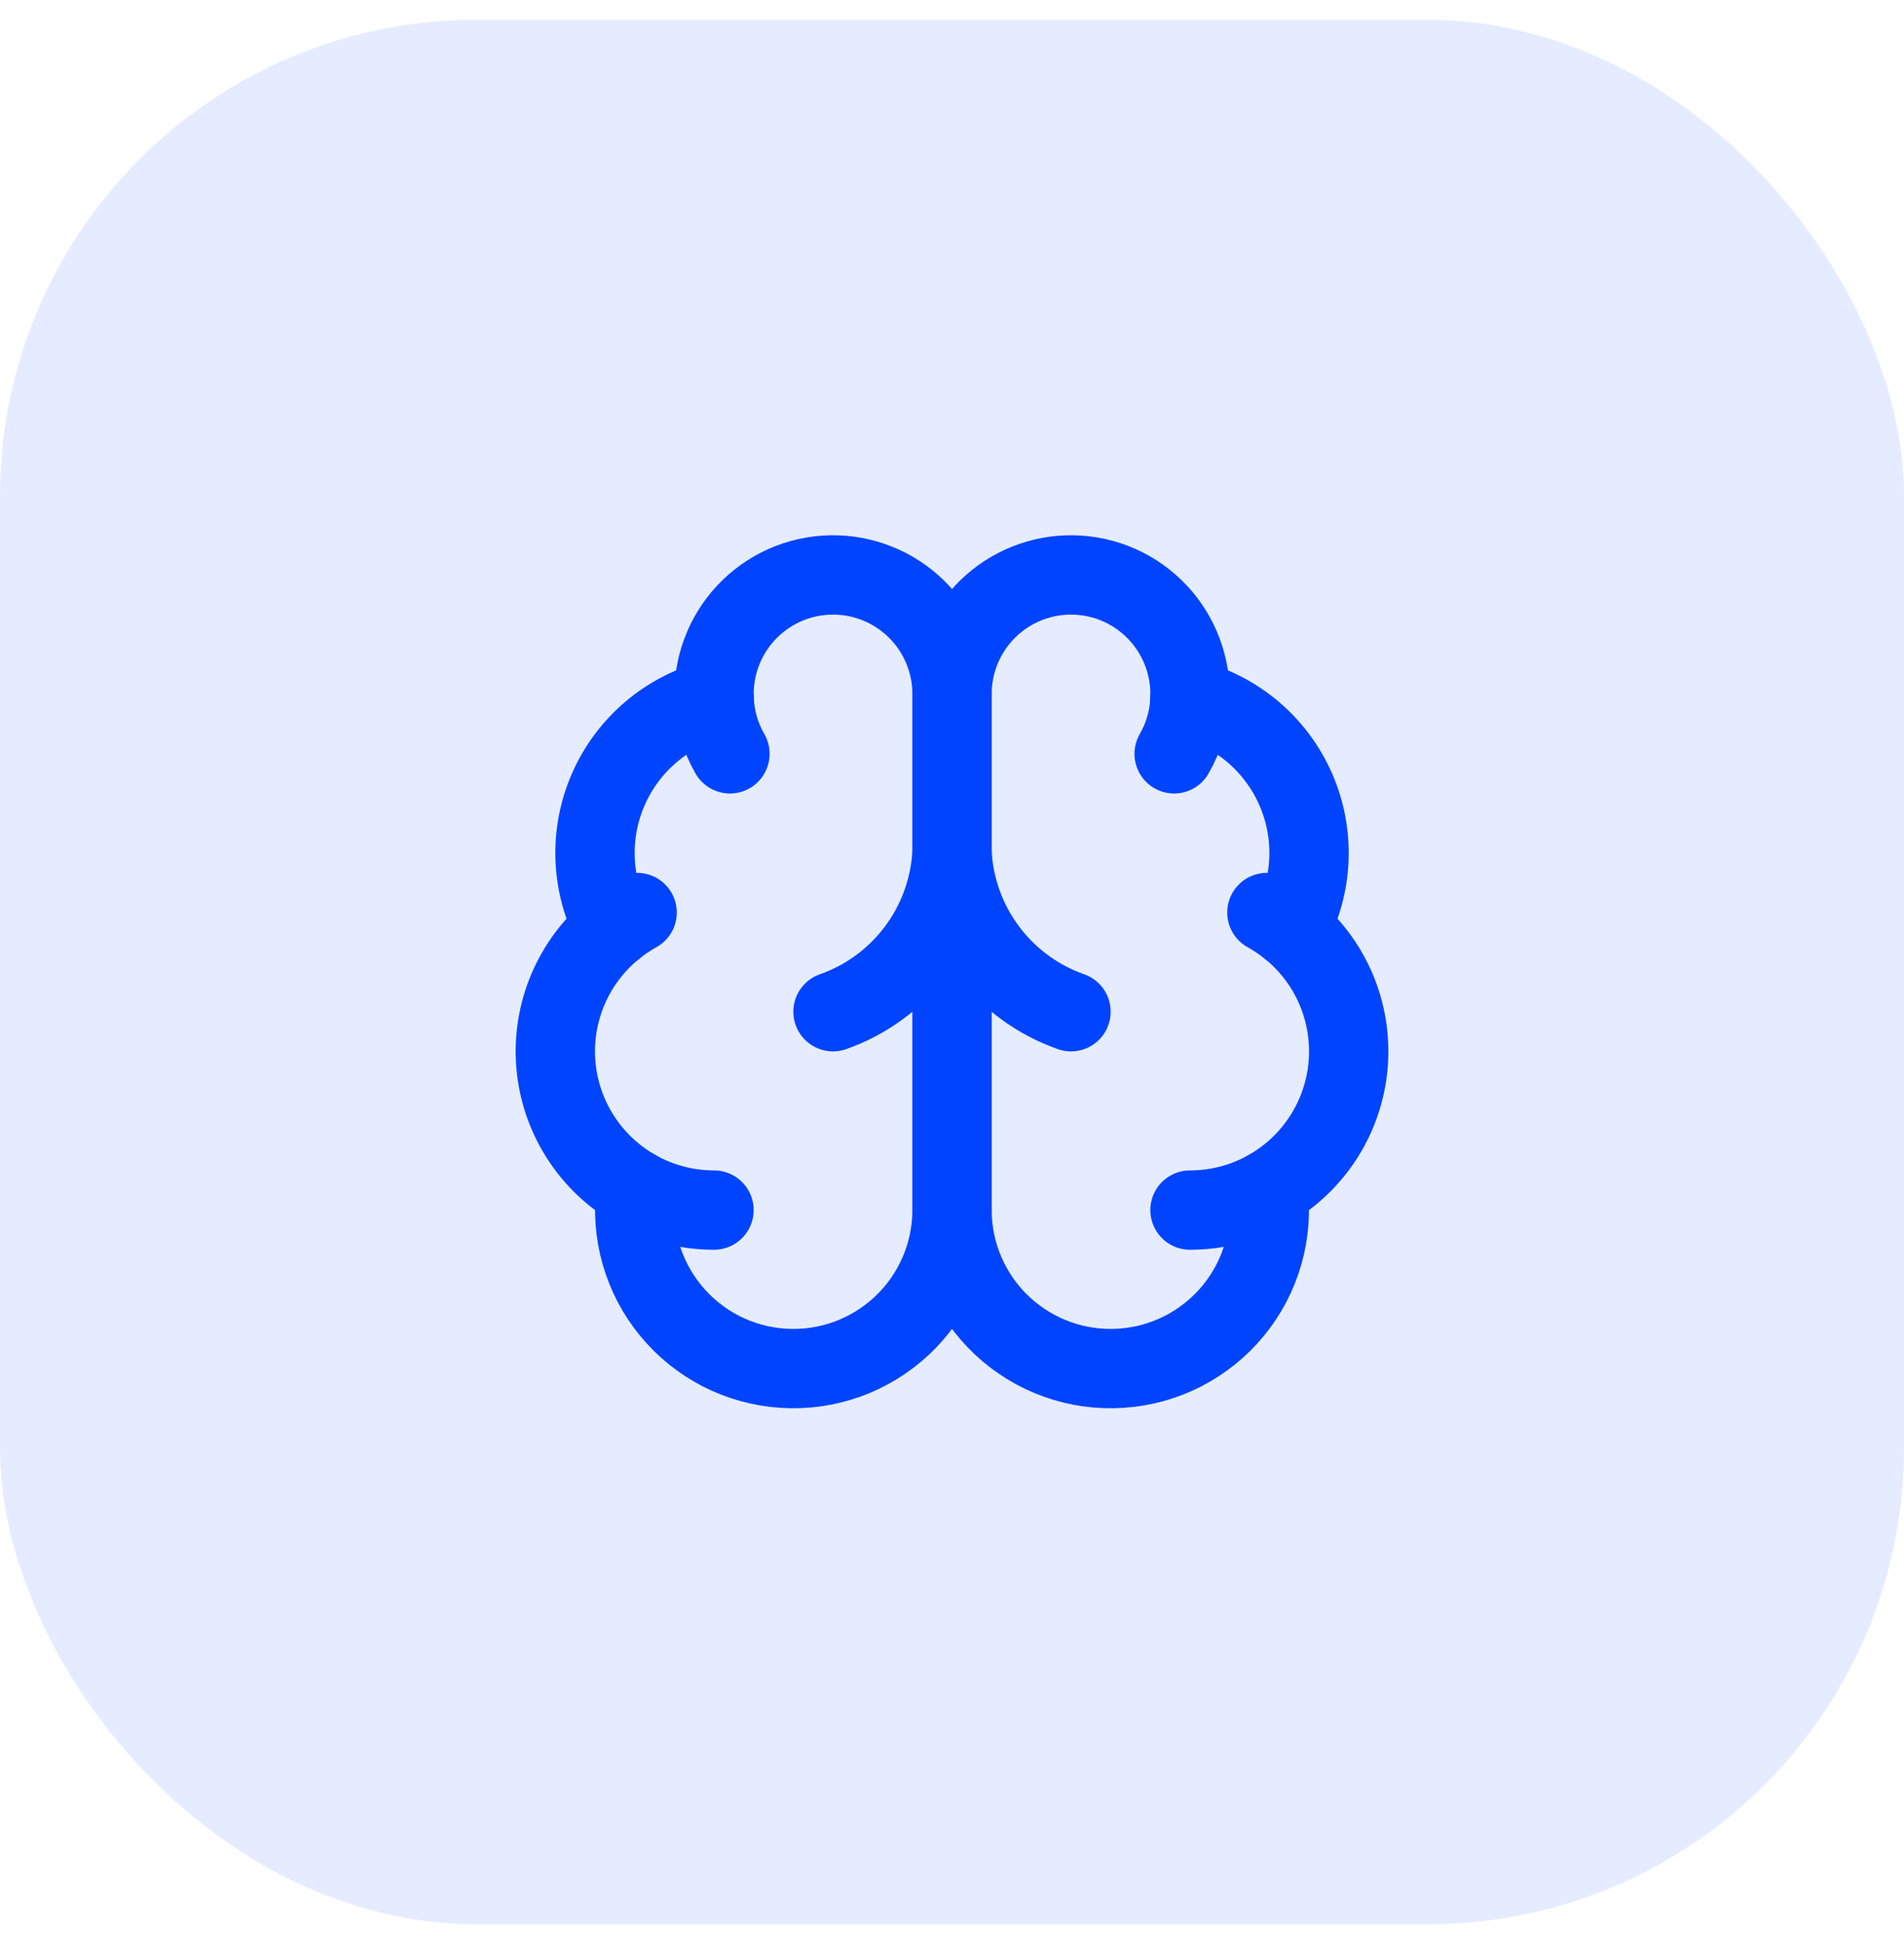
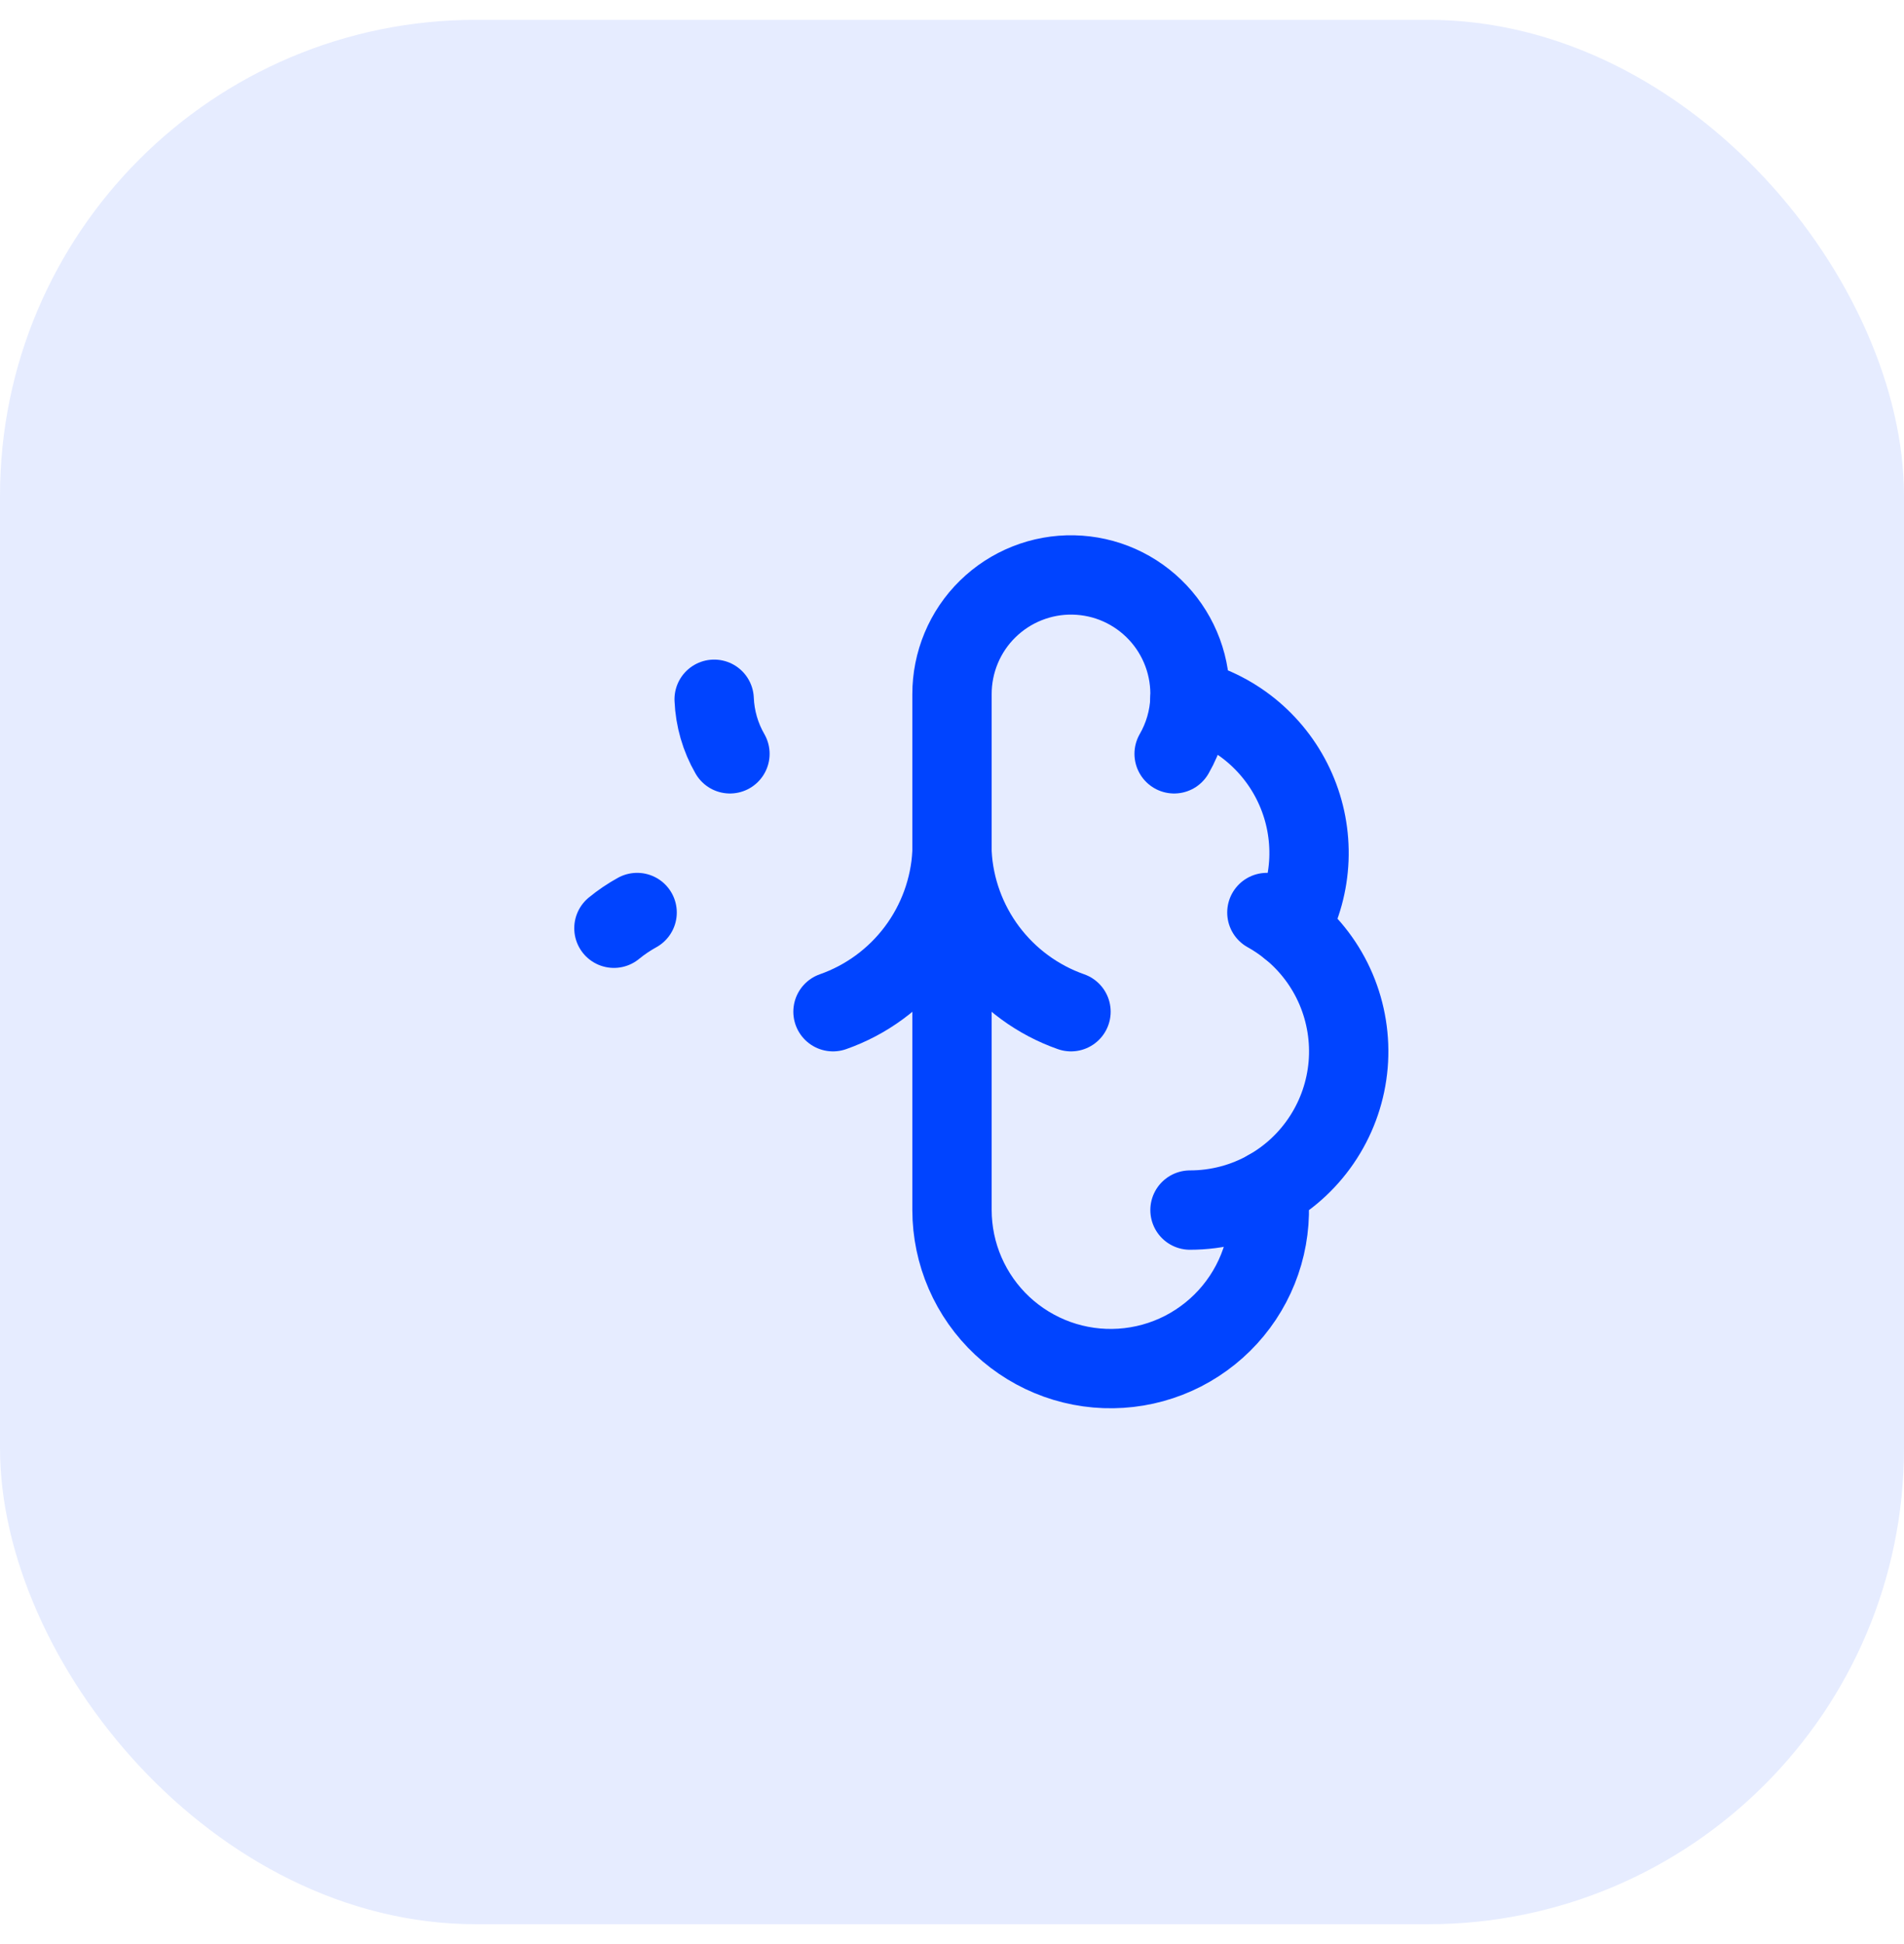
<svg xmlns="http://www.w3.org/2000/svg" width="48" height="49" viewBox="0 0 48 49" fill="none">
  <rect y="0.5" width="48" height="48" rx="12" fill="#0044FF" fill-opacity="0.1" />
-   <path d="M24.001 17.5C24.002 17.1 23.923 16.704 23.769 16.335C23.615 15.966 23.388 15.631 23.103 15.351C22.818 15.071 22.479 14.85 22.108 14.703C21.736 14.555 21.338 14.483 20.938 14.492C20.538 14.5 20.144 14.588 19.779 14.751C19.414 14.914 19.085 15.149 18.811 15.441C18.538 15.732 18.326 16.076 18.187 16.451C18.048 16.826 17.986 17.226 18.004 17.625C17.416 17.776 16.87 18.059 16.408 18.452C15.946 18.846 15.579 19.339 15.336 19.895C15.092 20.451 14.979 21.055 15.003 21.661C15.028 22.268 15.19 22.861 15.478 23.395C14.972 23.806 14.574 24.334 14.319 24.934C14.064 25.534 13.959 26.187 14.014 26.836C14.069 27.485 14.282 28.112 14.634 28.66C14.986 29.209 15.466 29.663 16.034 29.983C15.964 30.525 16.006 31.076 16.157 31.602C16.308 32.127 16.565 32.616 16.913 33.038C17.26 33.46 17.69 33.806 18.177 34.056C18.664 34.305 19.196 34.452 19.742 34.487C20.287 34.523 20.834 34.446 21.349 34.262C21.864 34.077 22.335 33.789 22.735 33.416C23.134 33.042 23.452 32.591 23.67 32.089C23.888 31.588 24 31.047 24.001 30.5V17.5Z" stroke="#0044FF" stroke-width="2" stroke-linecap="round" stroke-linejoin="round" />
  <path d="M24 17.5C23.999 17.1 24.078 16.704 24.232 16.335C24.386 15.966 24.612 15.631 24.898 15.351C25.183 15.071 25.522 14.85 25.893 14.703C26.265 14.555 26.663 14.483 27.062 14.492C27.462 14.5 27.857 14.588 28.222 14.751C28.587 14.914 28.916 15.149 29.19 15.441C29.463 15.732 29.675 16.076 29.814 16.451C29.953 16.826 30.015 17.226 29.997 17.625C30.585 17.776 31.131 18.059 31.593 18.452C32.055 18.846 32.422 19.339 32.665 19.895C32.909 20.451 33.022 21.055 32.998 21.661C32.973 22.268 32.811 22.861 32.523 23.395C33.029 23.806 33.427 24.334 33.682 24.934C33.937 25.534 34.041 26.187 33.987 26.836C33.932 27.485 33.719 28.112 33.367 28.66C33.015 29.209 32.535 29.663 31.967 29.983C32.037 30.525 31.995 31.076 31.844 31.602C31.693 32.127 31.436 32.616 31.088 33.038C30.741 33.46 30.31 33.806 29.824 34.056C29.337 34.305 28.805 34.452 28.259 34.487C27.713 34.523 27.166 34.446 26.652 34.262C26.137 34.077 25.665 33.789 25.266 33.416C24.867 33.042 24.549 32.591 24.331 32.089C24.113 31.588 24.001 31.047 24 30.5V17.5Z" stroke="#0044FF" stroke-width="2" stroke-linecap="round" stroke-linejoin="round" />
  <path d="M27 25.5C26.16 25.205 25.427 24.667 24.893 23.955C24.359 23.243 24.049 22.389 24 21.5C23.951 22.389 23.641 23.243 23.107 23.955C22.573 24.667 21.84 25.205 21 25.5" stroke="#0044FF" stroke-width="2" stroke-linecap="round" stroke-linejoin="round" />
  <path d="M29.6 19C29.842 18.581 29.979 18.109 29.999 17.625" stroke="#0044FF" stroke-width="2" stroke-linecap="round" stroke-linejoin="round" />
  <path d="M18.004 17.625C18.024 18.109 18.16 18.581 18.402 19" stroke="#0044FF" stroke-width="2" stroke-linecap="round" stroke-linejoin="round" />
  <path d="M15.477 23.396C15.659 23.247 15.855 23.114 16.062 23" stroke="#0044FF" stroke-width="2" stroke-linecap="round" stroke-linejoin="round" />
  <path d="M31.938 23C32.144 23.114 32.34 23.247 32.523 23.396" stroke="#0044FF" stroke-width="2" stroke-linecap="round" stroke-linejoin="round" />
-   <path d="M18 30.5C17.311 30.5 16.634 30.323 16.033 29.984" stroke="#0044FF" stroke-width="2" stroke-linecap="round" stroke-linejoin="round" />
  <path d="M31.967 29.984C31.367 30.323 30.689 30.5 30 30.5" stroke="#0044FF" stroke-width="2" stroke-linecap="round" stroke-linejoin="round" />
</svg>